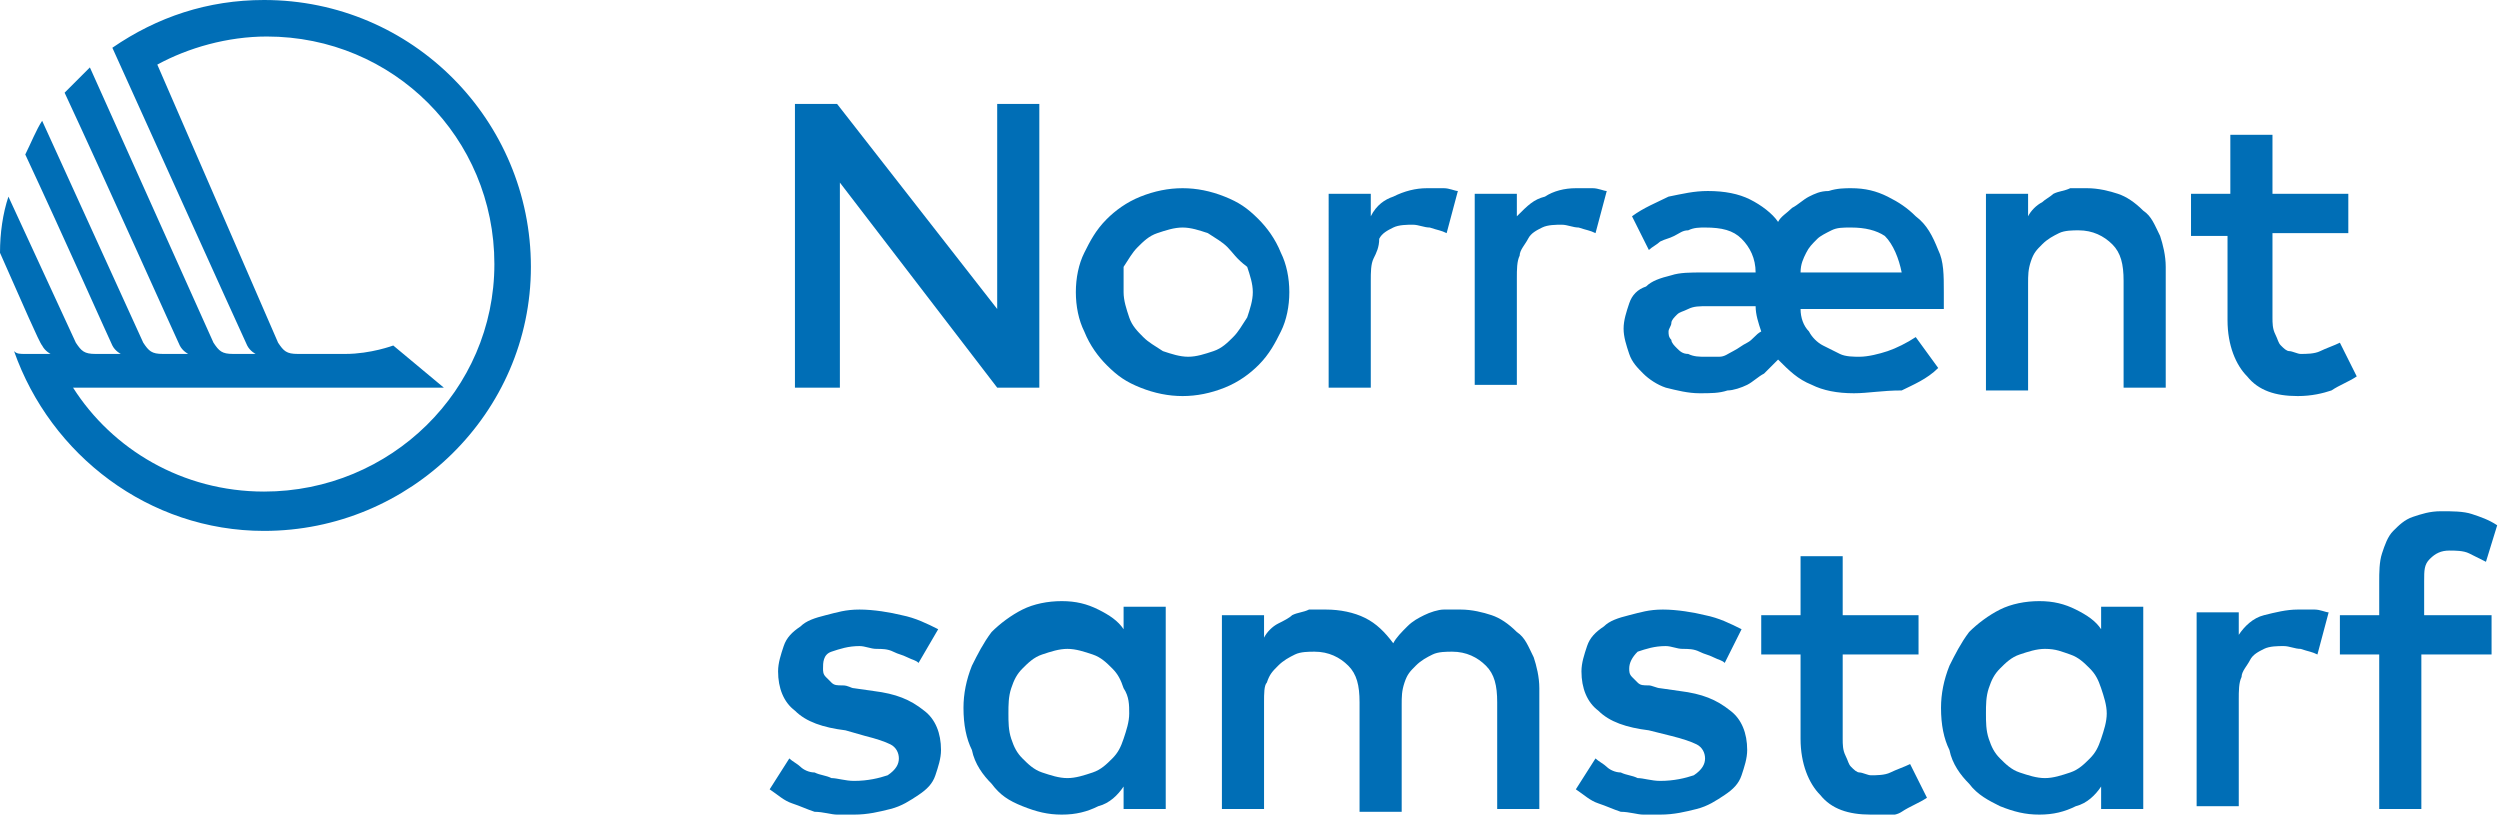
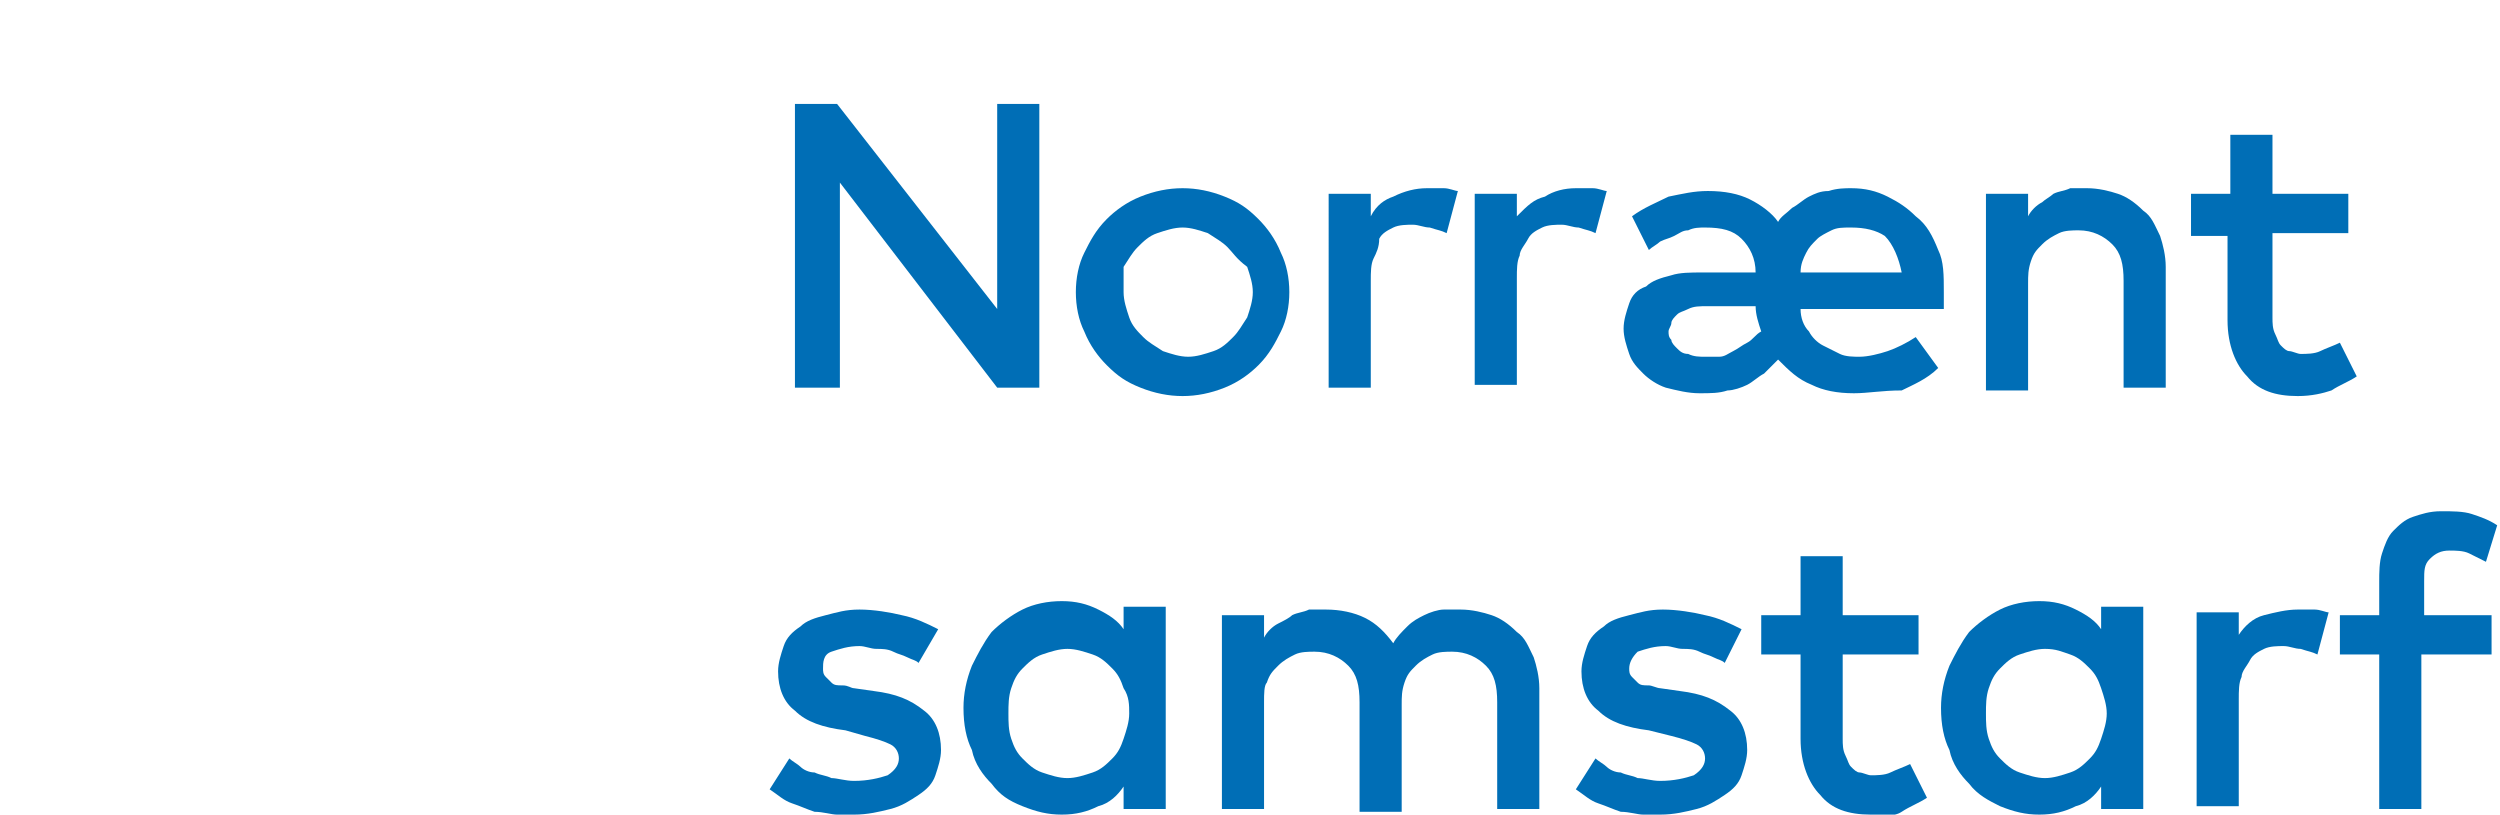
<svg xmlns="http://www.w3.org/2000/svg" version="1.1" id="Logotype" x="0px" y="0px" viewBox="0 0 89 29" style="enable-background:new 0 0 89 29;" xml:space="preserve">
-   <path style="fill:#006EB6;" d="M9.4,0C7.4,0,5.6,0.6,4,1.7c0,0,4.7,10.4,4.8,10.6c0.1,0.2,0.3,0.3,0.3,0.3l0,0H8.3l0,0  c-0.4,0-0.5-0.1-0.7-0.4L3.2,2.4C2.9,2.7,2.6,3,2.3,3.3c1.4,3,4,8.8,4.1,9c0.1,0.2,0.3,0.3,0.3,0.3l0,0H5.8l0,0  c-0.4,0-0.5-0.1-0.7-0.4L1.5,4.3C1.3,4.6,1.1,5.1,0.9,5.5c1.4,3,3,6.6,3.1,6.8c0.1,0.2,0.3,0.3,0.3,0.3l0,0H3.4l0,0  c-0.4,0-0.5-0.1-0.7-0.4L0.3,7C0.1,7.6,0,8.3,0,9c0.8,1.8,1.4,3.2,1.5,3.3c0.1,0.2,0.3,0.3,0.3,0.3l0,0H0.9c-0.2,0-0.3,0-0.4-0.1  c1.3,3.7,4.8,6.4,8.9,6.4c5.2,0,9.5-4.2,9.5-9.4S14.7,0,9.4,0z M9.4,17.5c-2.9,0-5.4-1.5-6.8-3.7h10v0h3.2l-1.8-1.5  c0,0-0.8,0.3-1.7,0.3h-1.7l0,0c-0.4,0-0.5-0.1-0.7-0.4L5.6,2.3c1.1-0.6,2.5-1,3.9-1c4.5,0,8.1,3.6,8.1,8.1S13.9,17.5,9.4,17.5z" />
  <g>
    <path style="fill:#006EB6;" d="M37,13.8h-1.5l-5.6-7.3l0,7.3h-1.6V3.7h1.5l5.7,7.3V3.7H37V13.8z" />
    <path style="fill:#006EB6;" d="M42.1,6.7c0.5,0,1,0.1,1.5,0.3c0.5,0.2,0.8,0.4,1.2,0.8c0.3,0.3,0.6,0.7,0.8,1.2   c0.2,0.4,0.3,0.9,0.3,1.4c0,0.5-0.1,1-0.3,1.4c-0.2,0.4-0.4,0.8-0.8,1.2c-0.3,0.3-0.7,0.6-1.2,0.8c-0.5,0.2-1,0.3-1.5,0.3   c-0.5,0-1-0.1-1.5-0.3c-0.5-0.2-0.8-0.4-1.2-0.8c-0.3-0.3-0.6-0.7-0.8-1.2c-0.2-0.4-0.3-0.9-0.3-1.4c0-0.5,0.1-1,0.3-1.4   c0.2-0.4,0.4-0.8,0.8-1.2c0.3-0.3,0.7-0.6,1.2-0.8C41.1,6.8,41.6,6.7,42.1,6.7z M42.1,8.1c-0.3,0-0.6,0.1-0.9,0.2   c-0.3,0.1-0.5,0.3-0.7,0.5c-0.2,0.2-0.3,0.4-0.5,0.7C40,9.7,40,10,40,10.4c0,0.3,0.1,0.6,0.2,0.9c0.1,0.3,0.3,0.5,0.5,0.7   c0.2,0.2,0.4,0.3,0.7,0.5c0.3,0.1,0.6,0.2,0.9,0.2s0.6-0.1,0.9-0.2c0.3-0.1,0.5-0.3,0.7-0.5c0.2-0.2,0.3-0.4,0.5-0.7   c0.1-0.3,0.2-0.6,0.2-0.9c0-0.3-0.1-0.6-0.2-0.9C44,9.2,43.9,9,43.7,8.8c-0.2-0.2-0.4-0.3-0.7-0.5C42.7,8.2,42.4,8.1,42.1,8.1z" />
    <path style="fill:#006EB6;" d="M50.8,6.7c0.2,0,0.4,0,0.6,0s0.4,0.1,0.5,0.1l-0.4,1.5c-0.2-0.1-0.3-0.1-0.6-0.2   c-0.2,0-0.4-0.1-0.6-0.1c-0.2,0-0.5,0-0.7,0.1c-0.2,0.1-0.4,0.2-0.5,0.4C49.1,8.8,49,9,48.9,9.2c-0.1,0.2-0.1,0.5-0.1,0.8v3.8h-1.5   V6.9h1.5v0.8C49,7.3,49.3,7.1,49.6,7C50,6.8,50.4,6.7,50.8,6.7z" />
    <path style="fill:#006EB6;" d="M56.1,6.7c0.2,0,0.4,0,0.6,0s0.4,0.1,0.5,0.1l-0.4,1.5c-0.2-0.1-0.3-0.1-0.6-0.2   c-0.2,0-0.4-0.1-0.6-0.1c-0.2,0-0.5,0-0.7,0.1c-0.2,0.1-0.4,0.2-0.5,0.4c-0.1,0.2-0.3,0.4-0.3,0.6c-0.1,0.2-0.1,0.5-0.1,0.8v3.8   h-1.5V6.9h1.5v0.8C54.4,7.3,54.6,7.1,55,7C55.3,6.8,55.7,6.7,56.1,6.7z" />
    <path style="fill:#006EB6;" d="M65.9,6.7c0.5,0,0.9,0.1,1.3,0.3c0.4,0.2,0.7,0.4,1,0.7C68.6,8,68.8,8.4,69,8.9   c0.2,0.4,0.2,0.9,0.2,1.5c0,0.1,0,0.2,0,0.3c0,0.1,0,0.2,0,0.3h-5.1c0,0.3,0.1,0.6,0.3,0.8c0.1,0.2,0.3,0.4,0.5,0.5   s0.4,0.2,0.6,0.3c0.2,0.1,0.5,0.1,0.7,0.1c0.3,0,0.7-0.1,1-0.2c0.3-0.1,0.7-0.3,1-0.5l0.8,1.1c-0.4,0.4-0.9,0.6-1.3,0.8   C67,13.9,66.5,14,66,14c-0.6,0-1.1-0.1-1.5-0.3c-0.5-0.2-0.8-0.5-1.2-0.9c-0.2,0.2-0.3,0.3-0.5,0.5c-0.2,0.1-0.4,0.3-0.6,0.4   c-0.2,0.1-0.5,0.2-0.7,0.2C61.2,14,60.9,14,60.5,14c-0.4,0-0.8-0.1-1.2-0.2c-0.3-0.1-0.6-0.3-0.8-0.5c-0.2-0.2-0.4-0.4-0.5-0.7   c-0.1-0.3-0.2-0.6-0.2-0.9s0.1-0.6,0.2-0.9c0.1-0.3,0.3-0.5,0.6-0.6c0.2-0.2,0.5-0.3,0.9-0.4c0.3-0.1,0.7-0.1,1.1-0.1h1.9   c0-0.5-0.2-0.9-0.5-1.2c-0.3-0.3-0.7-0.4-1.3-0.4c-0.2,0-0.4,0-0.6,0.1c-0.2,0-0.3,0.1-0.5,0.2c-0.2,0.1-0.3,0.1-0.5,0.2   c-0.1,0.1-0.3,0.2-0.4,0.3l-0.6-1.2c0.4-0.3,0.9-0.5,1.3-0.7c0.5-0.1,0.9-0.2,1.4-0.2c0.6,0,1.1,0.1,1.5,0.3c0.4,0.2,0.8,0.5,1,0.8   c0.1-0.2,0.3-0.3,0.5-0.5c0.2-0.1,0.4-0.3,0.6-0.4c0.2-0.1,0.4-0.2,0.7-0.2C65.4,6.7,65.7,6.7,65.9,6.7z M60.7,12.7   c0.1,0,0.3,0,0.5,0c0.2,0,0.3-0.1,0.5-0.2c0.2-0.1,0.3-0.2,0.5-0.3c0.2-0.1,0.3-0.3,0.5-0.4c-0.1-0.3-0.2-0.6-0.2-0.9h-1.7   c-0.3,0-0.5,0-0.7,0.1c-0.2,0.1-0.3,0.1-0.4,0.2c-0.1,0.1-0.2,0.2-0.2,0.3c0,0.1-0.1,0.2-0.1,0.3s0,0.2,0.1,0.3   c0,0.1,0.1,0.2,0.2,0.3c0.1,0.1,0.2,0.2,0.4,0.2C60.3,12.7,60.5,12.7,60.7,12.7z M65.9,8.1c-0.3,0-0.5,0-0.7,0.1   c-0.2,0.1-0.4,0.2-0.5,0.3c-0.2,0.2-0.3,0.3-0.4,0.5c-0.1,0.2-0.2,0.4-0.2,0.7h3.6c-0.1-0.5-0.3-1-0.6-1.3   C66.8,8.2,66.4,8.1,65.9,8.1z" />
    <path style="fill:#006EB6;" d="M74.3,6.7c0.4,0,0.8,0.1,1.1,0.2c0.3,0.1,0.6,0.3,0.9,0.6c0.3,0.2,0.4,0.5,0.6,0.9   c0.1,0.3,0.2,0.7,0.2,1.1v4.3h-1.5V10c0-0.6-0.1-1-0.4-1.3c-0.3-0.3-0.7-0.5-1.2-0.5c-0.2,0-0.5,0-0.7,0.1   c-0.2,0.1-0.4,0.2-0.6,0.4c-0.2,0.2-0.3,0.3-0.4,0.6s-0.1,0.5-0.1,0.8v3.8h-1.5V6.9h1.5v0.8c0.1-0.2,0.3-0.4,0.5-0.5   C72.8,7.1,73,7,73.1,6.9c0.2-0.1,0.4-0.1,0.6-0.2C73.9,6.7,74.1,6.7,74.3,6.7z" />
    <path style="fill:#006EB6;" d="M83.6,8.3h-2.7v3c0,0.2,0,0.4,0.1,0.6c0.1,0.2,0.1,0.3,0.2,0.4c0.1,0.1,0.2,0.2,0.3,0.2   c0.1,0,0.3,0.1,0.4,0.1c0.2,0,0.5,0,0.7-0.1s0.5-0.2,0.7-0.3l0.6,1.2c-0.3,0.2-0.6,0.3-0.9,0.5c-0.3,0.1-0.7,0.2-1.2,0.2   c-0.8,0-1.4-0.2-1.8-0.7c-0.4-0.4-0.7-1.1-0.7-2v-3H78V6.9h1.4V4.8h1.5v2.1h2.7V8.3z" />
    <path style="fill:#006EB6;" d="M32.7,23.6c-0.1-0.1-0.2-0.1-0.4-0.2c-0.2-0.1-0.3-0.1-0.5-0.2s-0.4-0.1-0.6-0.1   c-0.2,0-0.4-0.1-0.6-0.1c-0.4,0-0.7,0.1-1,0.2s-0.3,0.4-0.3,0.6c0,0.1,0,0.2,0.1,0.3c0.1,0.1,0.1,0.1,0.2,0.2   c0.1,0.1,0.2,0.1,0.4,0.1s0.3,0.1,0.4,0.1l0.7,0.1c0.8,0.1,1.3,0.3,1.8,0.7c0.4,0.3,0.6,0.8,0.6,1.4c0,0.3-0.1,0.6-0.2,0.9   c-0.1,0.3-0.3,0.5-0.6,0.7c-0.3,0.2-0.6,0.4-1,0.5c-0.4,0.1-0.8,0.2-1.3,0.2c-0.2,0-0.4,0-0.6,0c-0.2,0-0.5-0.1-0.8-0.1   c-0.3-0.1-0.5-0.2-0.8-0.3c-0.3-0.1-0.5-0.3-0.8-0.5l0.7-1.1c0.1,0.1,0.3,0.2,0.4,0.3c0.1,0.1,0.3,0.2,0.5,0.2   c0.2,0.1,0.4,0.1,0.6,0.2c0.2,0,0.5,0.1,0.8,0.1c0.5,0,0.9-0.1,1.2-0.2c0.3-0.2,0.4-0.4,0.4-0.6c0-0.2-0.1-0.4-0.3-0.5   c-0.2-0.1-0.5-0.2-0.9-0.3L30.1,26c-0.8-0.1-1.4-0.3-1.8-0.7c-0.4-0.3-0.6-0.8-0.6-1.4c0-0.3,0.1-0.6,0.2-0.9   c0.1-0.3,0.3-0.5,0.6-0.7c0.2-0.2,0.5-0.3,0.9-0.4c0.4-0.1,0.7-0.2,1.2-0.2c0.5,0,1.1,0.1,1.5,0.2c0.5,0.1,0.9,0.3,1.3,0.5   L32.7,23.6z" />
    <path style="fill:#006EB6;" d="M41.5,28.8H40V28c-0.2,0.3-0.5,0.6-0.9,0.7c-0.4,0.2-0.8,0.3-1.3,0.3c-0.5,0-0.9-0.1-1.4-0.3   s-0.8-0.4-1.1-0.8c-0.3-0.3-0.6-0.7-0.7-1.2c-0.2-0.4-0.3-0.9-0.3-1.5c0-0.5,0.1-1,0.3-1.5c0.2-0.4,0.4-0.8,0.7-1.2   c0.3-0.3,0.7-0.6,1.1-0.8s0.9-0.3,1.4-0.3c0.5,0,0.9,0.1,1.3,0.3c0.4,0.2,0.7,0.4,0.9,0.7v-0.8h1.5V28.8z M38,23.1   c-0.3,0-0.6,0.1-0.9,0.2c-0.3,0.1-0.5,0.3-0.7,0.5c-0.2,0.2-0.3,0.4-0.4,0.7c-0.1,0.3-0.1,0.6-0.1,0.9c0,0.3,0,0.6,0.1,0.9   c0.1,0.3,0.2,0.5,0.4,0.7c0.2,0.2,0.4,0.4,0.7,0.5c0.3,0.1,0.6,0.2,0.9,0.2c0.3,0,0.6-0.1,0.9-0.2c0.3-0.1,0.5-0.3,0.7-0.5   c0.2-0.2,0.3-0.4,0.4-0.7c0.1-0.3,0.2-0.6,0.2-0.9c0-0.3,0-0.6-0.2-0.9c-0.1-0.3-0.2-0.5-0.4-0.7c-0.2-0.2-0.4-0.4-0.7-0.5   C38.6,23.2,38.3,23.1,38,23.1z" />
    <path style="fill:#006EB6;" d="M52,21.7c0.4,0,0.8,0.1,1.1,0.2c0.3,0.1,0.6,0.3,0.9,0.6c0.3,0.2,0.4,0.5,0.6,0.9   c0.1,0.3,0.2,0.7,0.2,1.1v4.3h-1.5V25c0-0.6-0.1-1-0.4-1.3c-0.3-0.3-0.7-0.5-1.2-0.5c-0.2,0-0.5,0-0.7,0.1   c-0.2,0.1-0.4,0.2-0.6,0.4c-0.2,0.2-0.3,0.3-0.4,0.6s-0.1,0.5-0.1,0.8v3.8h-1.5V25c0-0.6-0.1-1-0.4-1.3c-0.3-0.3-0.7-0.5-1.2-0.5   c-0.2,0-0.5,0-0.7,0.1c-0.2,0.1-0.4,0.2-0.6,0.4c-0.2,0.2-0.3,0.3-0.4,0.6C45,24.4,45,24.7,45,25v3.8h-1.5v-6.9H45v0.8   c0.1-0.2,0.3-0.4,0.5-0.5c0.2-0.1,0.4-0.2,0.5-0.3c0.2-0.1,0.4-0.1,0.6-0.2c0.2,0,0.4,0,0.6,0c0.5,0,1,0.1,1.4,0.3   c0.4,0.2,0.7,0.5,1,0.9c0.1-0.2,0.3-0.4,0.5-0.6c0.2-0.2,0.4-0.3,0.6-0.4c0.2-0.1,0.5-0.2,0.7-0.2C51.6,21.7,51.8,21.7,52,21.7z" />
    <path style="fill:#006EB6;" d="M61.4,23.6c-0.1-0.1-0.2-0.1-0.4-0.2c-0.2-0.1-0.3-0.1-0.5-0.2c-0.2-0.1-0.4-0.1-0.6-0.1   c-0.2,0-0.4-0.1-0.6-0.1c-0.4,0-0.7,0.1-1,0.2c-0.2,0.2-0.3,0.4-0.3,0.6c0,0.1,0,0.2,0.1,0.3c0.1,0.1,0.1,0.1,0.2,0.2   c0.1,0.1,0.2,0.1,0.4,0.1c0.1,0,0.3,0.1,0.4,0.1l0.7,0.1c0.8,0.1,1.3,0.3,1.8,0.7c0.4,0.3,0.6,0.8,0.6,1.4c0,0.3-0.1,0.6-0.2,0.9   c-0.1,0.3-0.3,0.5-0.6,0.7c-0.3,0.2-0.6,0.4-1,0.5C60,28.9,59.6,29,59.1,29c-0.2,0-0.4,0-0.6,0c-0.2,0-0.5-0.1-0.8-0.1   c-0.3-0.1-0.5-0.2-0.8-0.3c-0.3-0.1-0.5-0.3-0.8-0.5l0.7-1.1c0.1,0.1,0.3,0.2,0.4,0.3c0.1,0.1,0.3,0.2,0.5,0.2   c0.2,0.1,0.4,0.1,0.6,0.2c0.2,0,0.5,0.1,0.8,0.1c0.5,0,0.9-0.1,1.2-0.2c0.3-0.2,0.4-0.4,0.4-0.6c0-0.2-0.1-0.4-0.3-0.5   c-0.2-0.1-0.5-0.2-0.9-0.3L58.7,26c-0.8-0.1-1.4-0.3-1.8-0.7c-0.4-0.3-0.6-0.8-0.6-1.4c0-0.3,0.1-0.6,0.2-0.9   c0.1-0.3,0.3-0.5,0.6-0.7c0.2-0.2,0.5-0.3,0.9-0.4c0.4-0.1,0.7-0.2,1.2-0.2c0.5,0,1.1,0.1,1.5,0.2c0.5,0.1,0.9,0.3,1.3,0.5   L61.4,23.6z" />
    <path style="fill:#006EB6;" d="M68.3,23.3h-2.7v3c0,0.2,0,0.4,0.1,0.6s0.1,0.3,0.2,0.4c0.1,0.1,0.2,0.2,0.3,0.2   c0.1,0,0.3,0.1,0.4,0.1c0.2,0,0.5,0,0.7-0.1c0.2-0.1,0.5-0.2,0.7-0.3l0.6,1.2c-0.3,0.2-0.6,0.3-0.9,0.5S67,29,66.6,29   c-0.8,0-1.4-0.2-1.8-0.7c-0.4-0.4-0.7-1.1-0.7-2v-3h-1.4v-1.4h1.4v-2.1h1.5v2.1h2.7V23.3z" />
    <path style="fill:#006EB6;" d="M76.3,28.8h-1.5V28c-0.2,0.3-0.5,0.6-0.9,0.7c-0.4,0.2-0.8,0.3-1.3,0.3c-0.5,0-0.9-0.1-1.4-0.3   c-0.4-0.2-0.8-0.4-1.1-0.8c-0.3-0.3-0.6-0.7-0.7-1.2c-0.2-0.4-0.3-0.9-0.3-1.5c0-0.5,0.1-1,0.3-1.5c0.2-0.4,0.4-0.8,0.7-1.2   c0.3-0.3,0.7-0.6,1.1-0.8c0.4-0.2,0.9-0.3,1.4-0.3c0.5,0,0.9,0.1,1.3,0.3c0.4,0.2,0.7,0.4,0.9,0.7v-0.8h1.5V28.8z M72.8,23.1   c-0.3,0-0.6,0.1-0.9,0.2c-0.3,0.1-0.5,0.3-0.7,0.5c-0.2,0.2-0.3,0.4-0.4,0.7c-0.1,0.3-0.1,0.6-0.1,0.9c0,0.3,0,0.6,0.1,0.9   c0.1,0.3,0.2,0.5,0.4,0.7c0.2,0.2,0.4,0.4,0.7,0.5c0.3,0.1,0.6,0.2,0.9,0.2c0.3,0,0.6-0.1,0.9-0.2c0.3-0.1,0.5-0.3,0.7-0.5   c0.2-0.2,0.3-0.4,0.4-0.7c0.1-0.3,0.2-0.6,0.2-0.9c0-0.3-0.1-0.6-0.2-0.9c-0.1-0.3-0.2-0.5-0.4-0.7c-0.2-0.2-0.4-0.4-0.7-0.5   C73.4,23.2,73.2,23.1,72.8,23.1z" />
    <path style="fill:#006EB6;" d="M81.8,21.7c0.2,0,0.4,0,0.6,0s0.4,0.1,0.5,0.1l-0.4,1.5c-0.2-0.1-0.3-0.1-0.6-0.2   c-0.2,0-0.4-0.1-0.6-0.1c-0.2,0-0.5,0-0.7,0.1c-0.2,0.1-0.4,0.2-0.5,0.4c-0.1,0.2-0.3,0.4-0.3,0.6c-0.1,0.2-0.1,0.5-0.1,0.8v3.8   h-1.5v-6.9h1.5v0.8c0.2-0.3,0.5-0.6,0.9-0.7S81.4,21.7,81.8,21.7z" />
    <path style="fill:#006EB6;" d="M88.6,23.3h-2.4v5.5h-1.5v-5.5h-1.4v-1.4h1.4v-1.2c0-0.3,0-0.7,0.1-1c0.1-0.3,0.2-0.6,0.4-0.8   c0.2-0.2,0.4-0.4,0.7-0.5c0.3-0.1,0.6-0.2,1-0.2c0.4,0,0.8,0,1.1,0.1c0.3,0.1,0.6,0.2,0.9,0.4L88.5,20c-0.2-0.1-0.4-0.2-0.6-0.3   c-0.2-0.1-0.5-0.1-0.7-0.1c-0.3,0-0.5,0.1-0.7,0.3c-0.2,0.2-0.2,0.4-0.2,0.8v1.2h2.4V23.3z" />
  </g>
</svg>